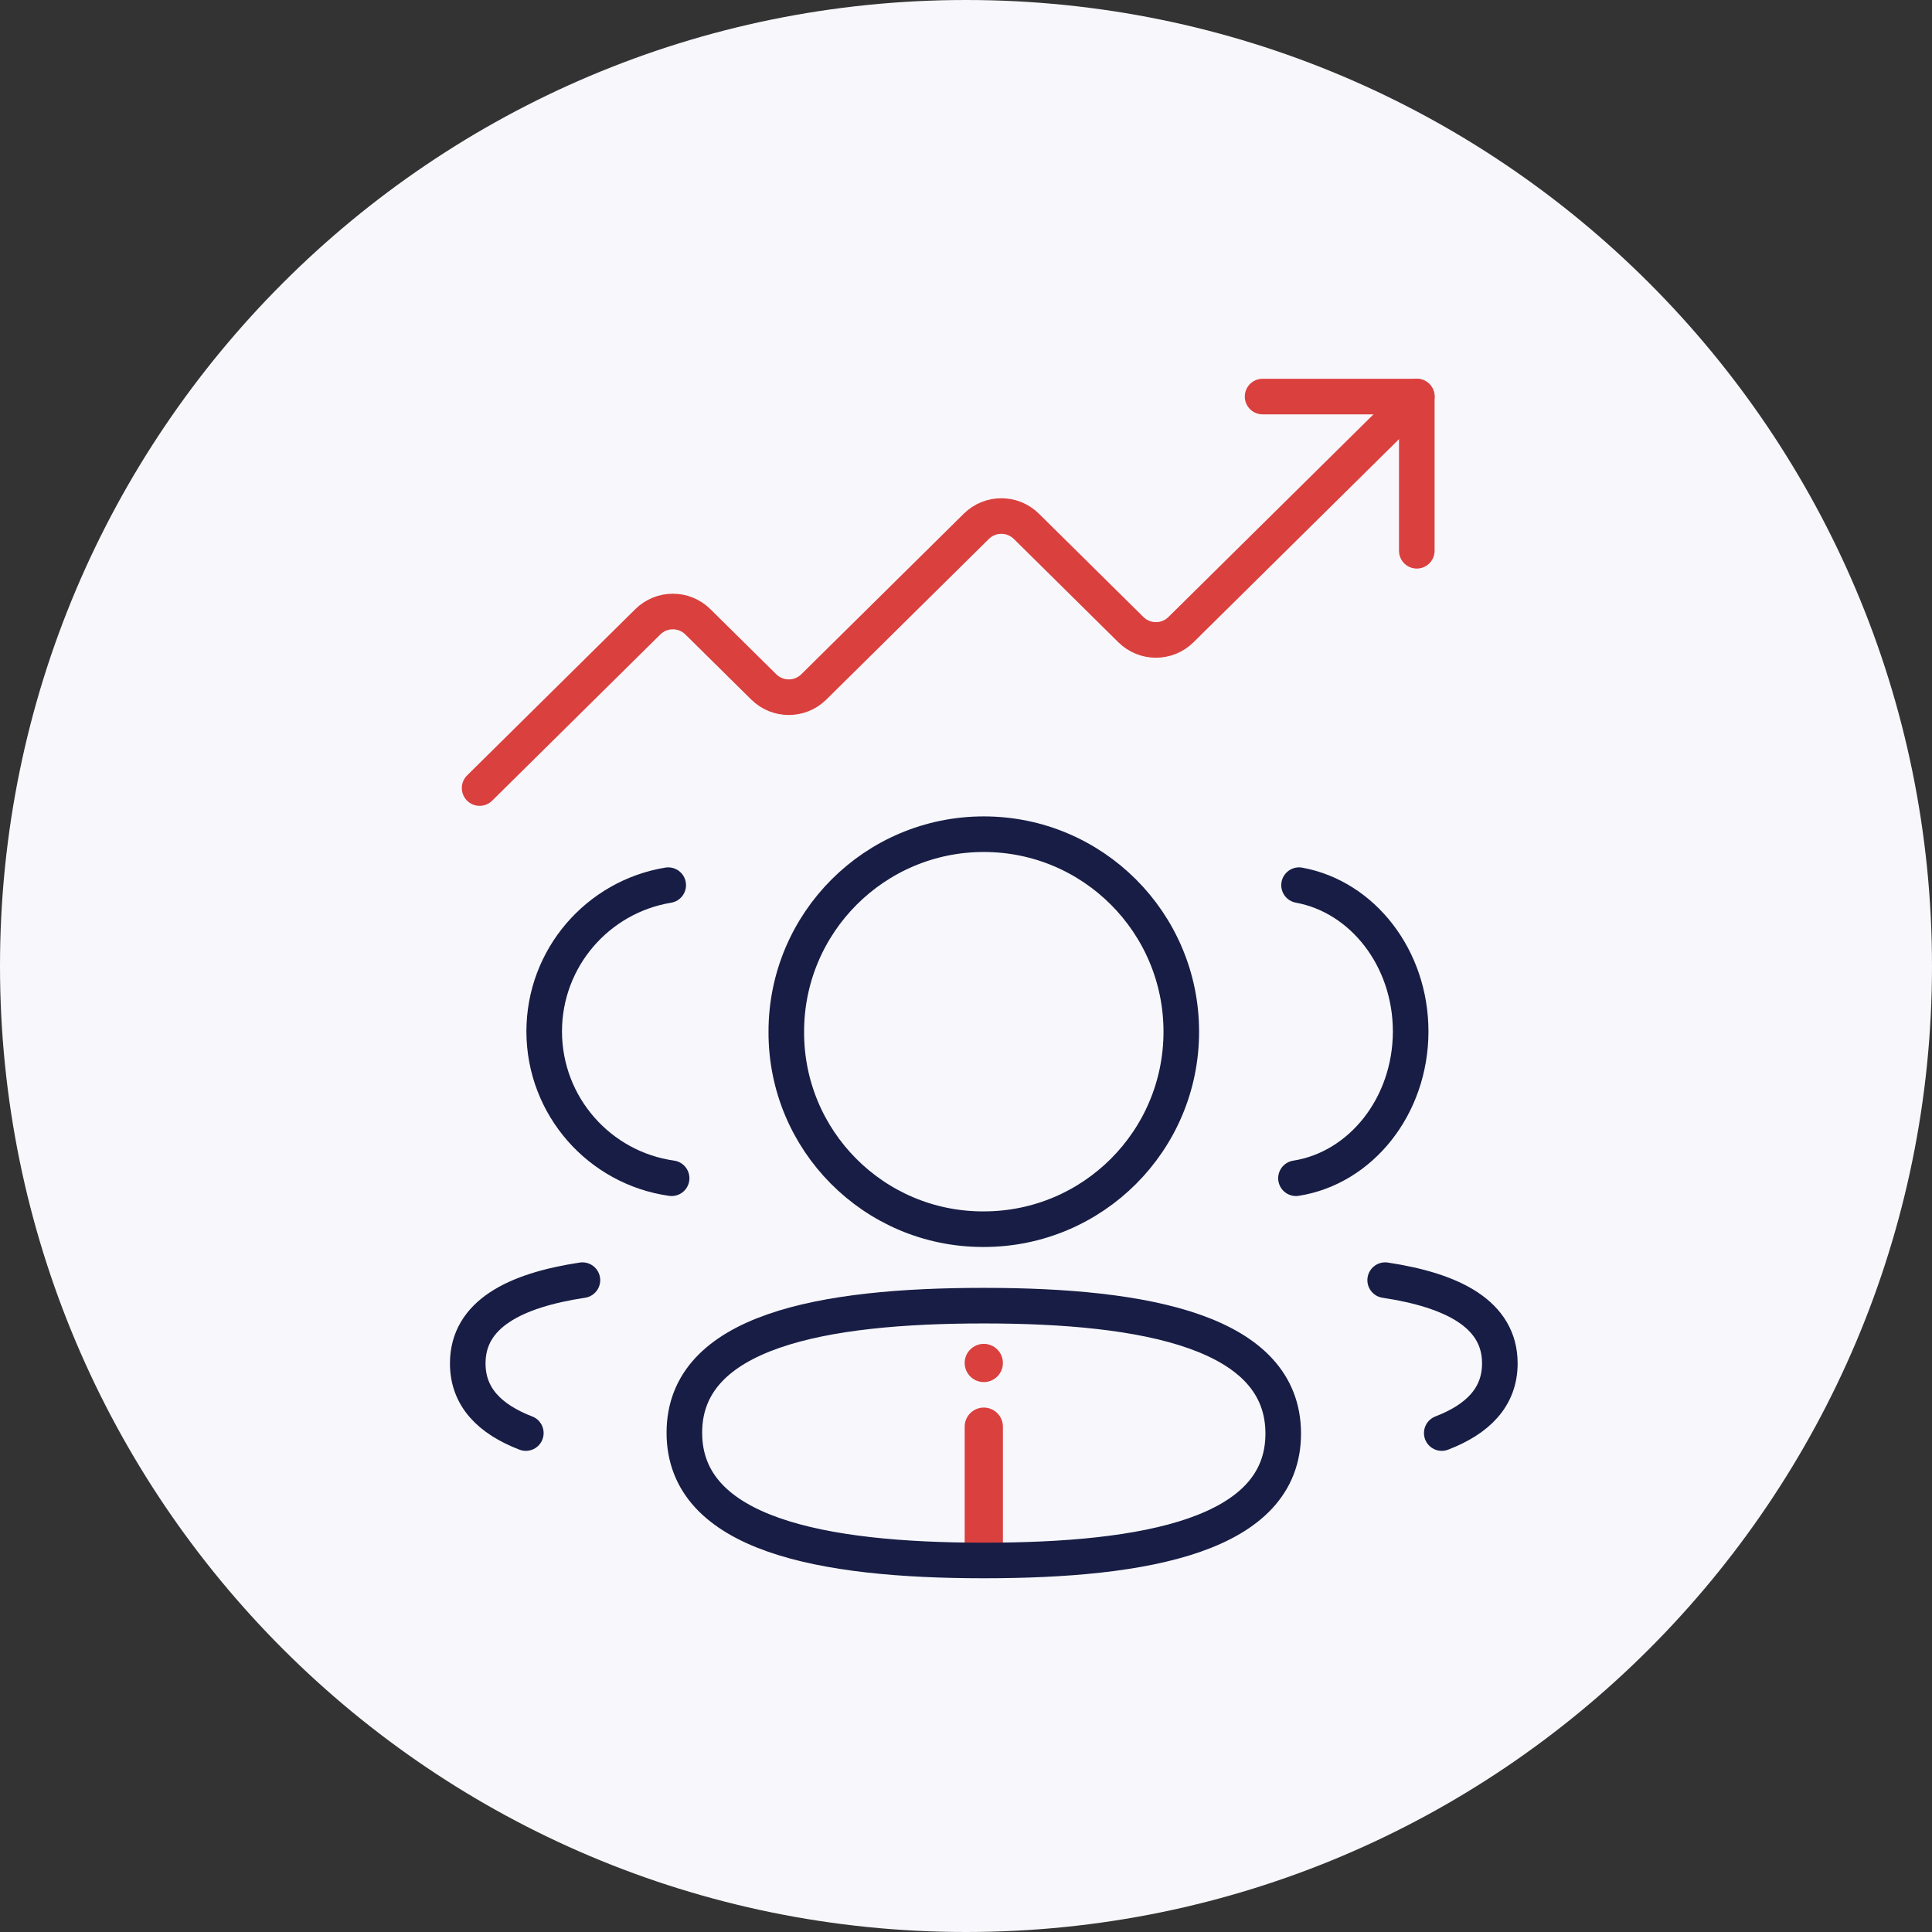
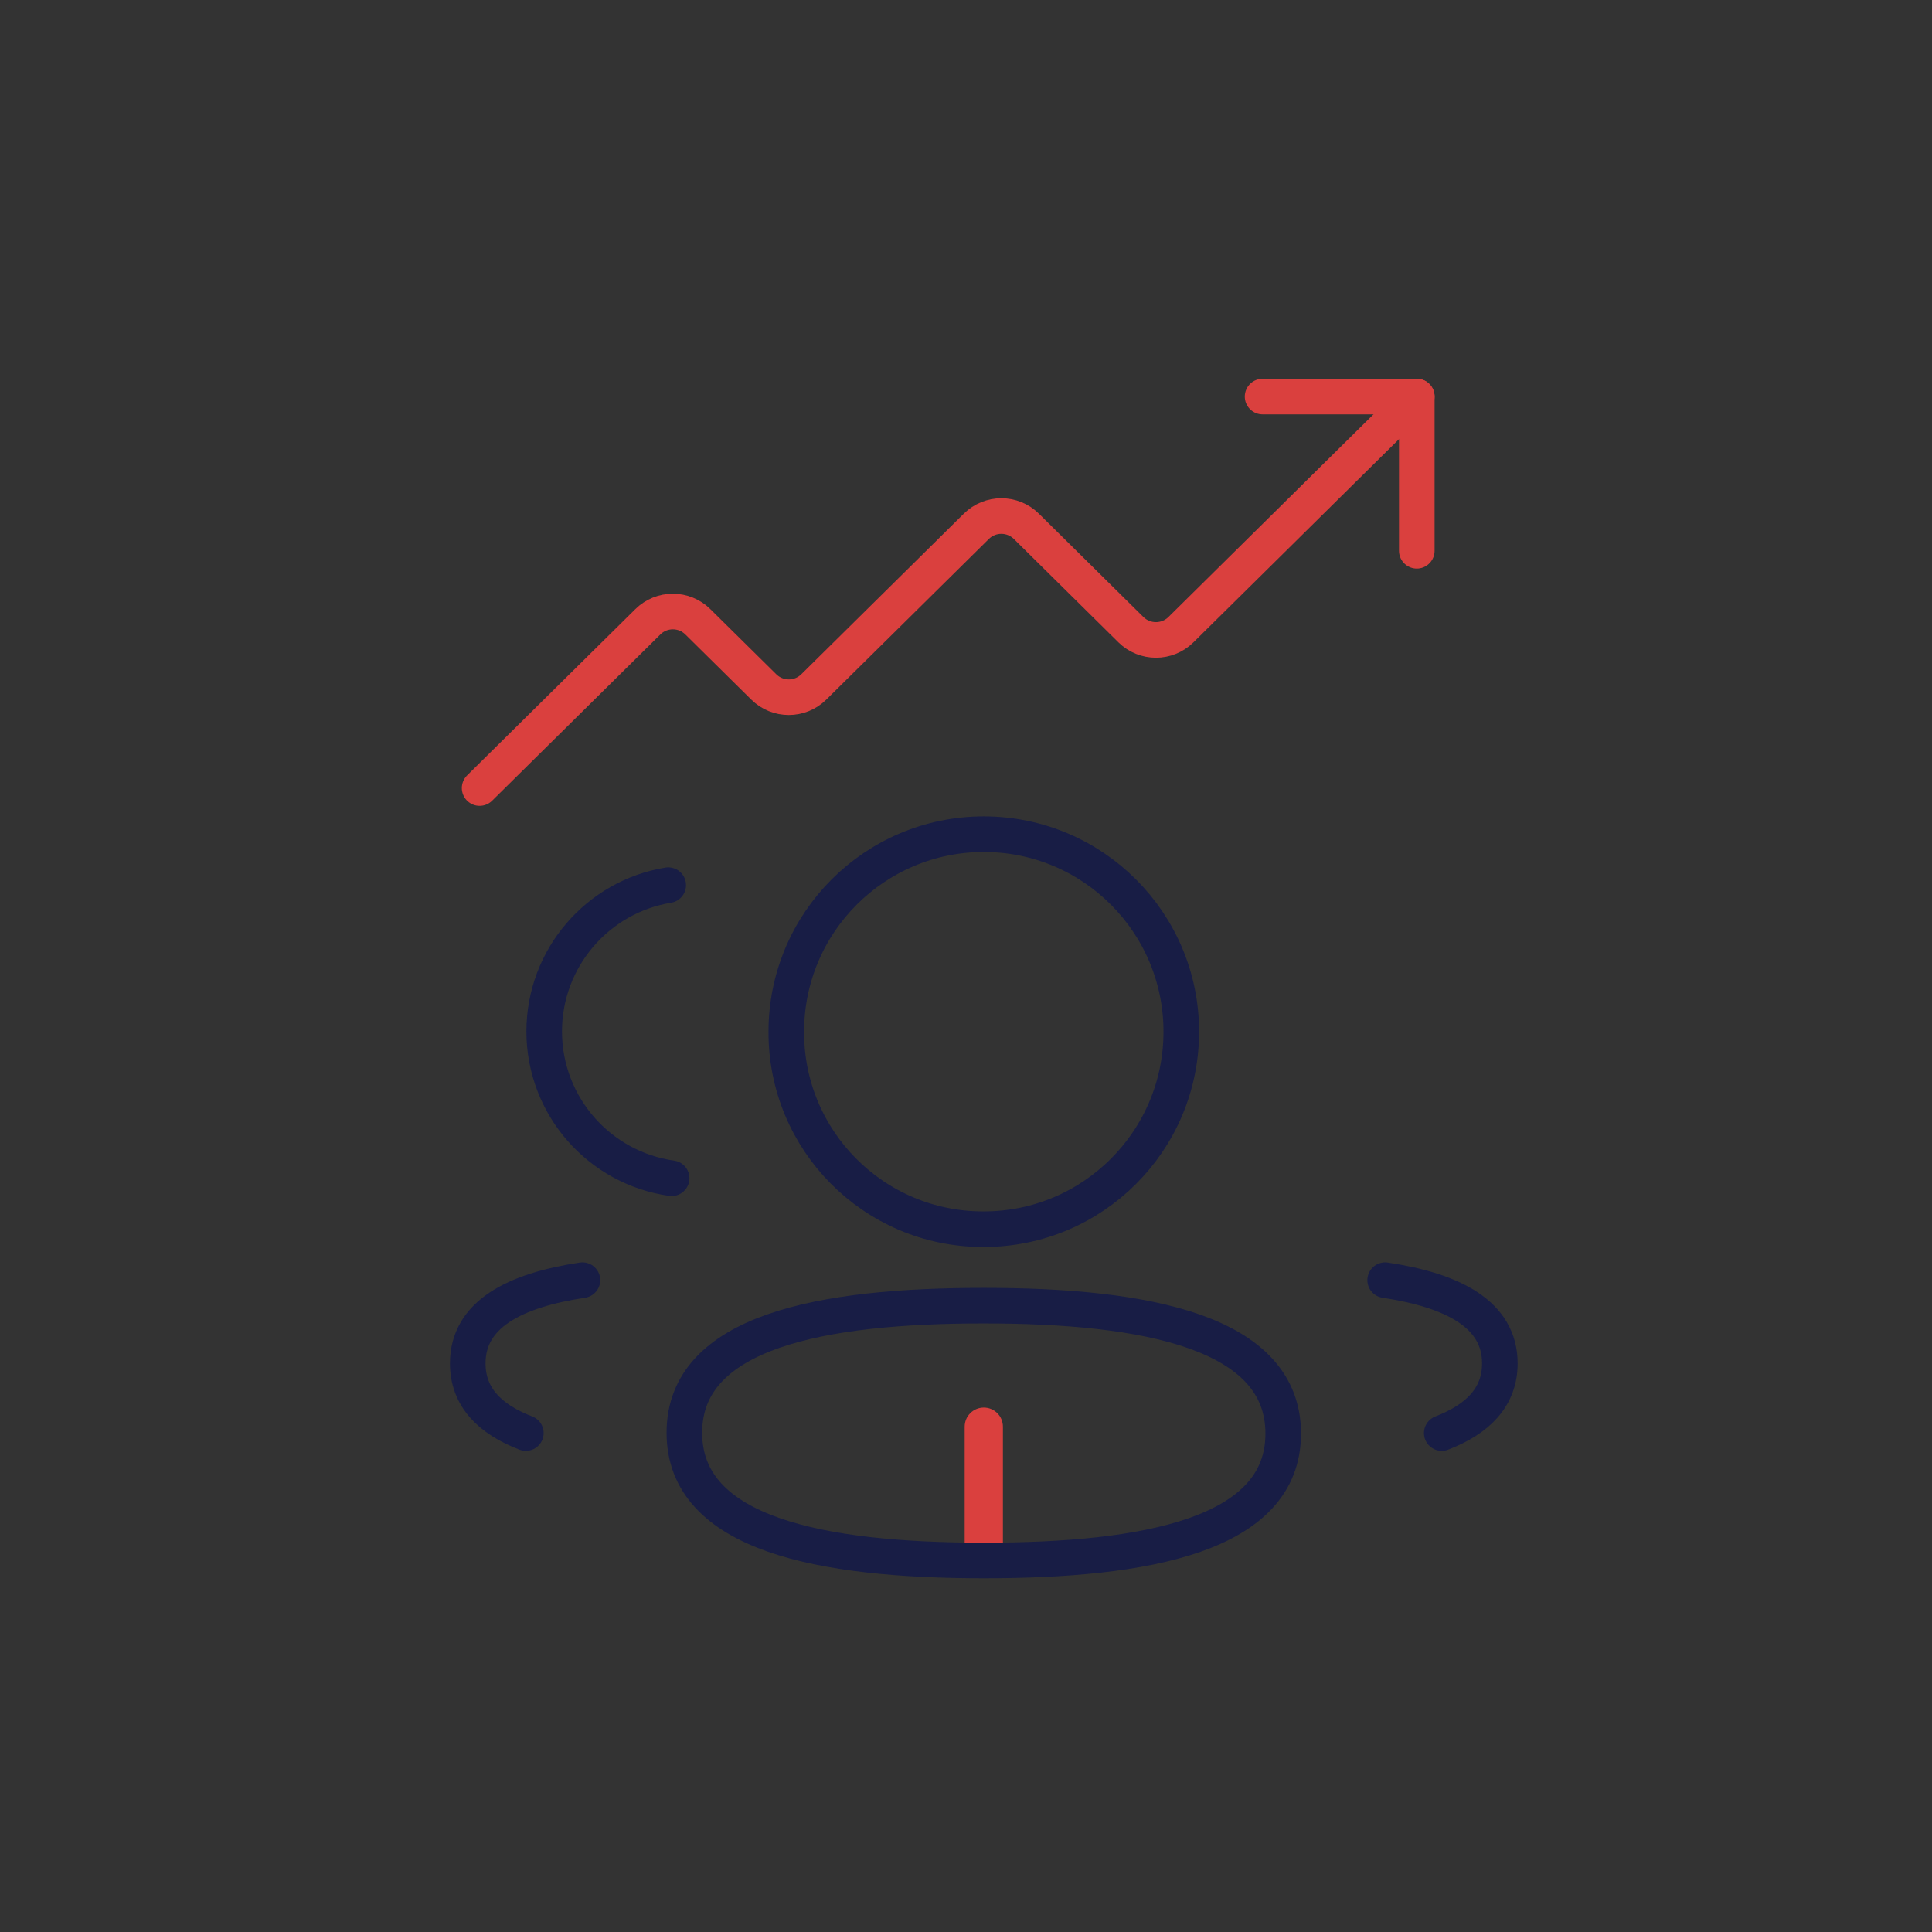
<svg xmlns="http://www.w3.org/2000/svg" width="76" height="76" viewBox="0 0 76 76" fill="none">
  <rect x="0" y="0" width="76" height="76" fill="#333333" stroke="none" />
  <g clip-path="url(#clip0_4201_232)">
    <g clip-path="url(#clip1_4201_232)">
      <g clip-path="url(#clip2_4201_232)">
-         <path d="M38 76C58.987 76 76 58.987 76 38C76 17.013 58.987 0 38 0C17.013 0 0 17.013 0 38C0 58.987 17.013 76 38 76Z" fill="#F8F8FC" />
        <path d="M18.867 31L25.484 24.46C26.029 23.921 26.907 23.921 27.452 24.46L30.045 27.022C30.59 27.561 31.468 27.561 32.013 27.022L38.406 20.704C38.952 20.165 39.829 20.165 40.375 20.704L44.487 24.769C45.033 25.308 45.91 25.308 46.456 24.769L55.733 15.6" stroke="#DA403E" stroke-width="1.4" stroke-linecap="round" stroke-linejoin="round" />
        <path d="M49.667 15.6H55.733V21.666" stroke="#DA403E" stroke-width="1.4" stroke-linecap="round" stroke-linejoin="round" />
-         <path d="M50.98 46.349C53.526 45.95 55.486 43.522 55.492 40.579C55.492 37.679 53.592 35.275 51.101 34.82" stroke="#181D45" stroke-width="1.4" stroke-linecap="round" stroke-linejoin="round" />
        <path d="M54.489 50.358C57.146 50.759 59 51.697 59 53.632C59 54.964 58.127 55.829 56.715 56.373" stroke="#181D45" stroke-width="1.4" stroke-linecap="round" stroke-linejoin="round" />
        <path fill-rule="evenodd" clip-rule="evenodd" d="M38.7 48.353C42.991 48.353 46.469 44.877 46.469 40.584C46.469 36.294 42.991 32.815 38.7 32.815C34.41 32.815 30.931 36.294 30.931 40.584C30.915 44.86 34.367 48.339 38.643 48.353H38.7Z" stroke="#181D45" stroke-width="1.4" stroke-linecap="round" stroke-linejoin="round" />
        <path d="M26.42 46.349C23.589 45.95 21.414 43.522 21.407 40.579C21.407 37.679 23.518 35.275 26.286 34.82" stroke="#181D45" stroke-width="1.4" stroke-linecap="round" stroke-linejoin="round" />
        <path d="M22.911 50.358C20.255 50.759 18.4 51.697 18.4 53.632C18.4 54.964 19.273 55.829 20.685 56.373" stroke="#181D45" stroke-width="1.4" stroke-linecap="round" stroke-linejoin="round" />
-         <path d="M38.7 52.864C39.115 52.864 39.452 53.201 39.452 53.616C39.452 54.031 39.115 54.368 38.7 54.368C38.285 54.368 37.948 54.031 37.948 53.616C37.948 53.201 38.285 52.864 38.7 52.864Z" fill="#DA403E" />
        <path d="M37.948 56.122V61.385H39.452V56.122C39.452 55.707 39.115 55.37 38.7 55.37C38.285 55.37 37.948 55.707 37.948 56.122Z" fill="#DA403E" />
        <path fill-rule="evenodd" clip-rule="evenodd" d="M38.701 51.361C32.348 51.361 26.921 52.362 26.921 56.36C26.921 60.355 32.314 61.385 38.701 61.385C45.055 61.385 50.479 60.395 50.479 56.395C50.479 52.395 45.088 51.361 38.701 51.361Z" stroke="#181D45" stroke-width="1.4" stroke-linecap="round" stroke-linejoin="round" />
      </g>
    </g>
  </g>
  <defs>
    <clipPath id="clip0_4201_232">
      <rect width="76" height="76" fill="white" />
    </clipPath>
    <clipPath id="clip1_4201_232">
      <rect width="76" height="76" fill="white" />
    </clipPath>
    <clipPath id="clip2_4201_232">
      <rect width="76" height="76" fill="white" />
    </clipPath>
  </defs>
</svg>